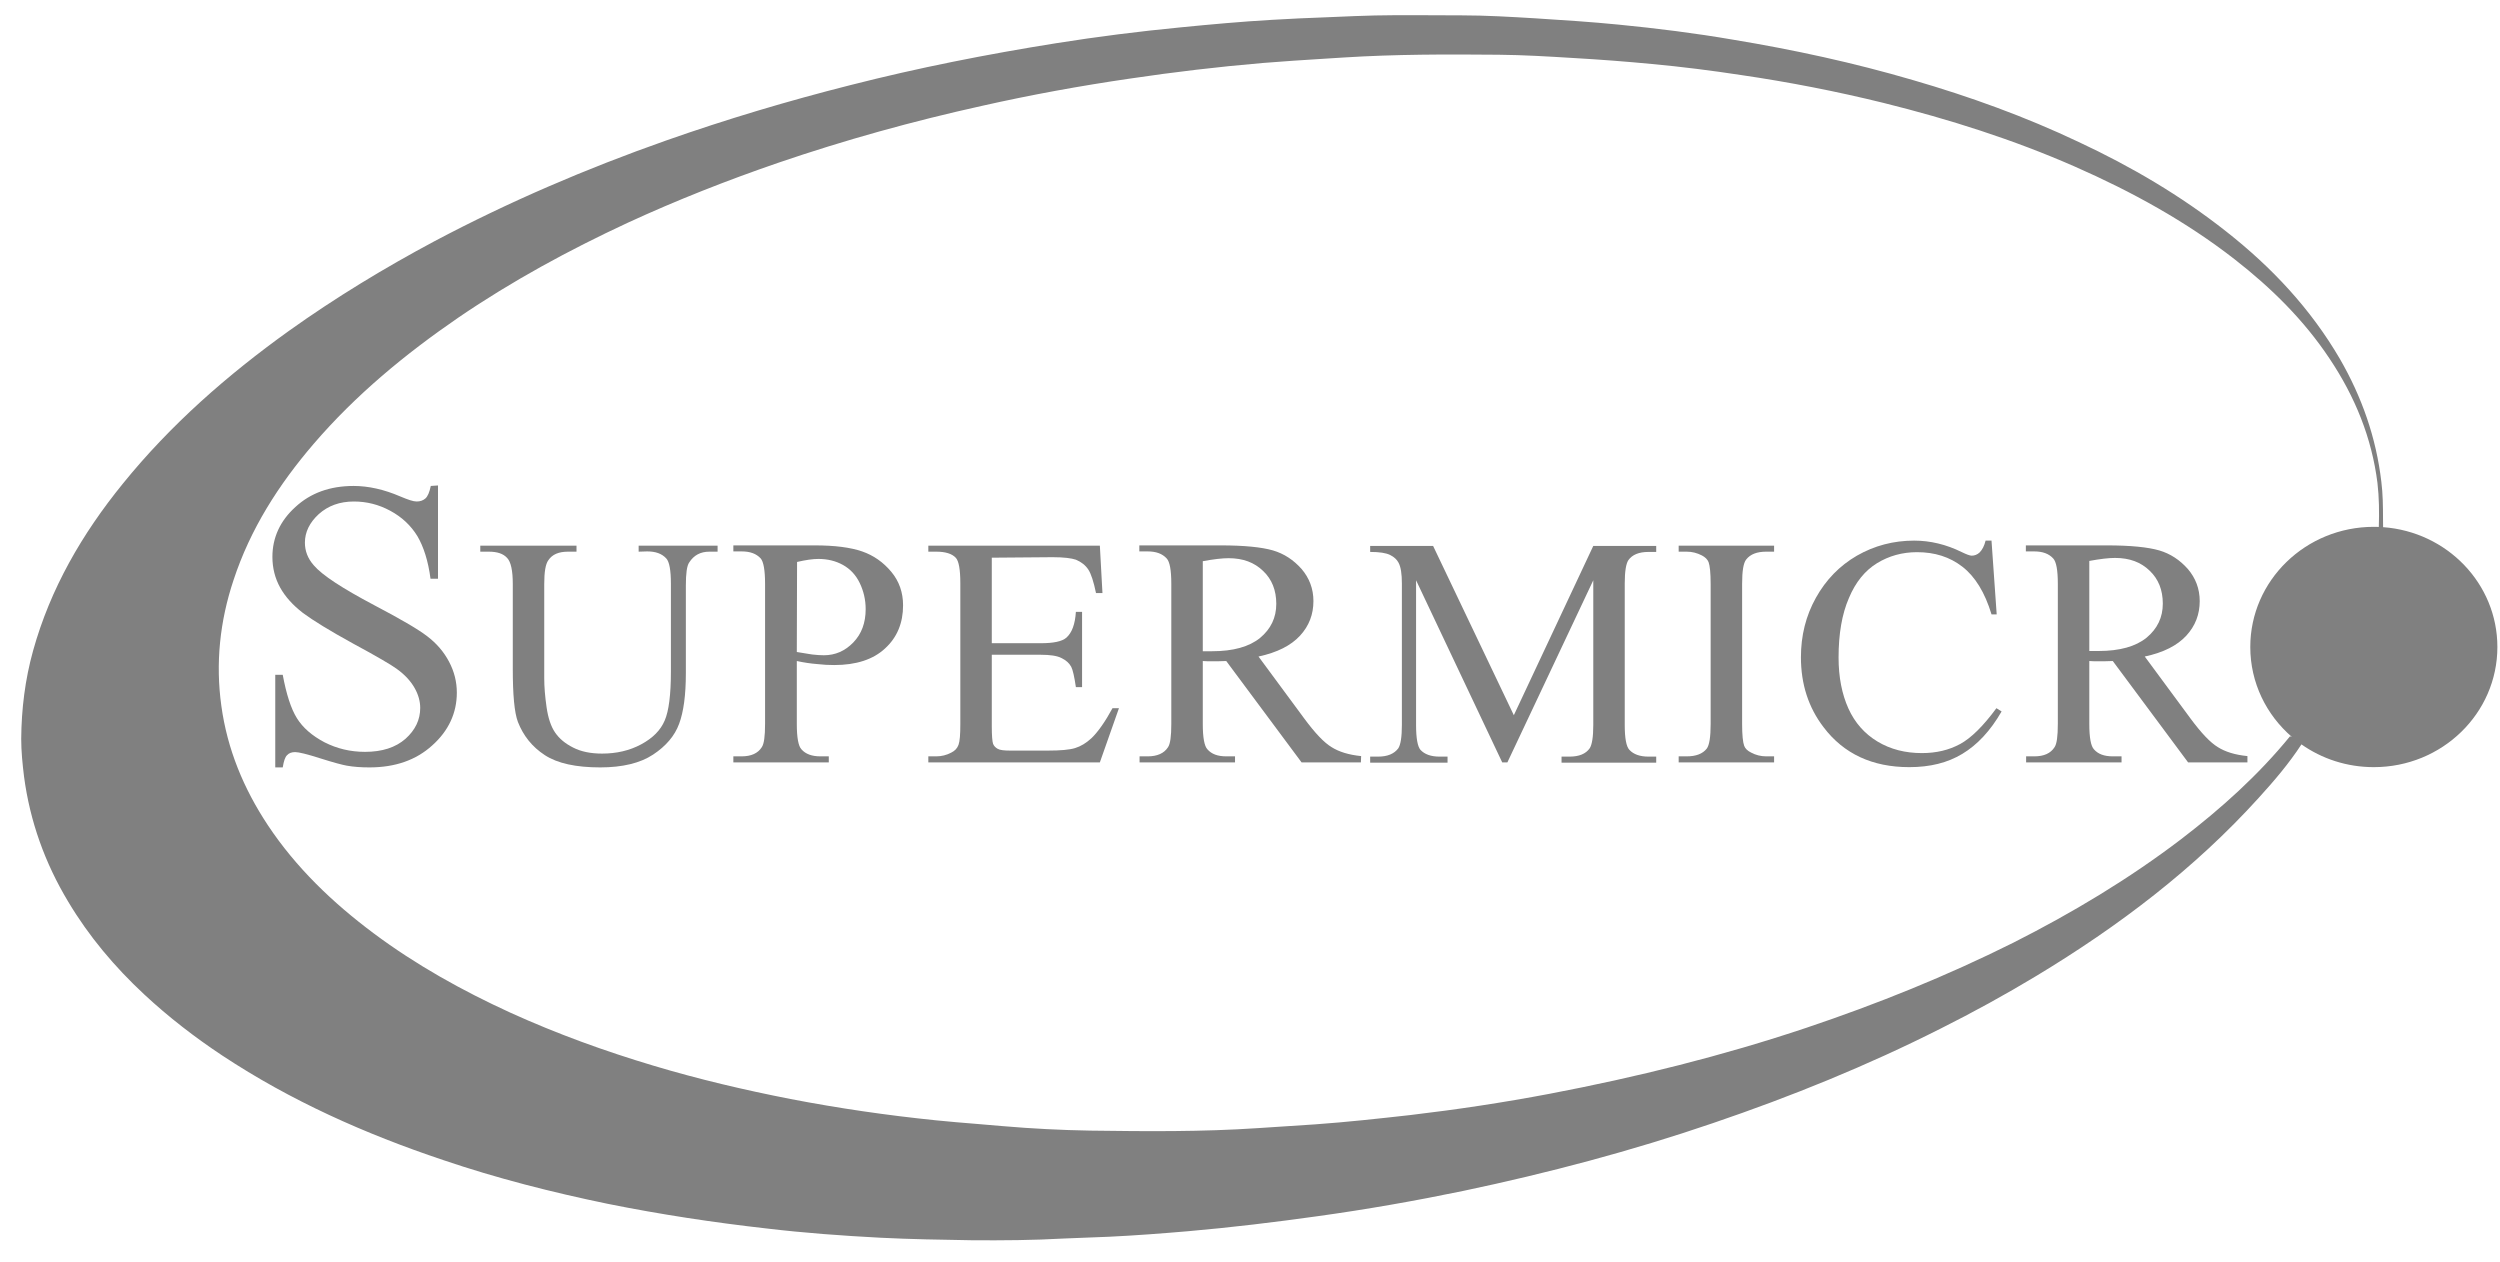
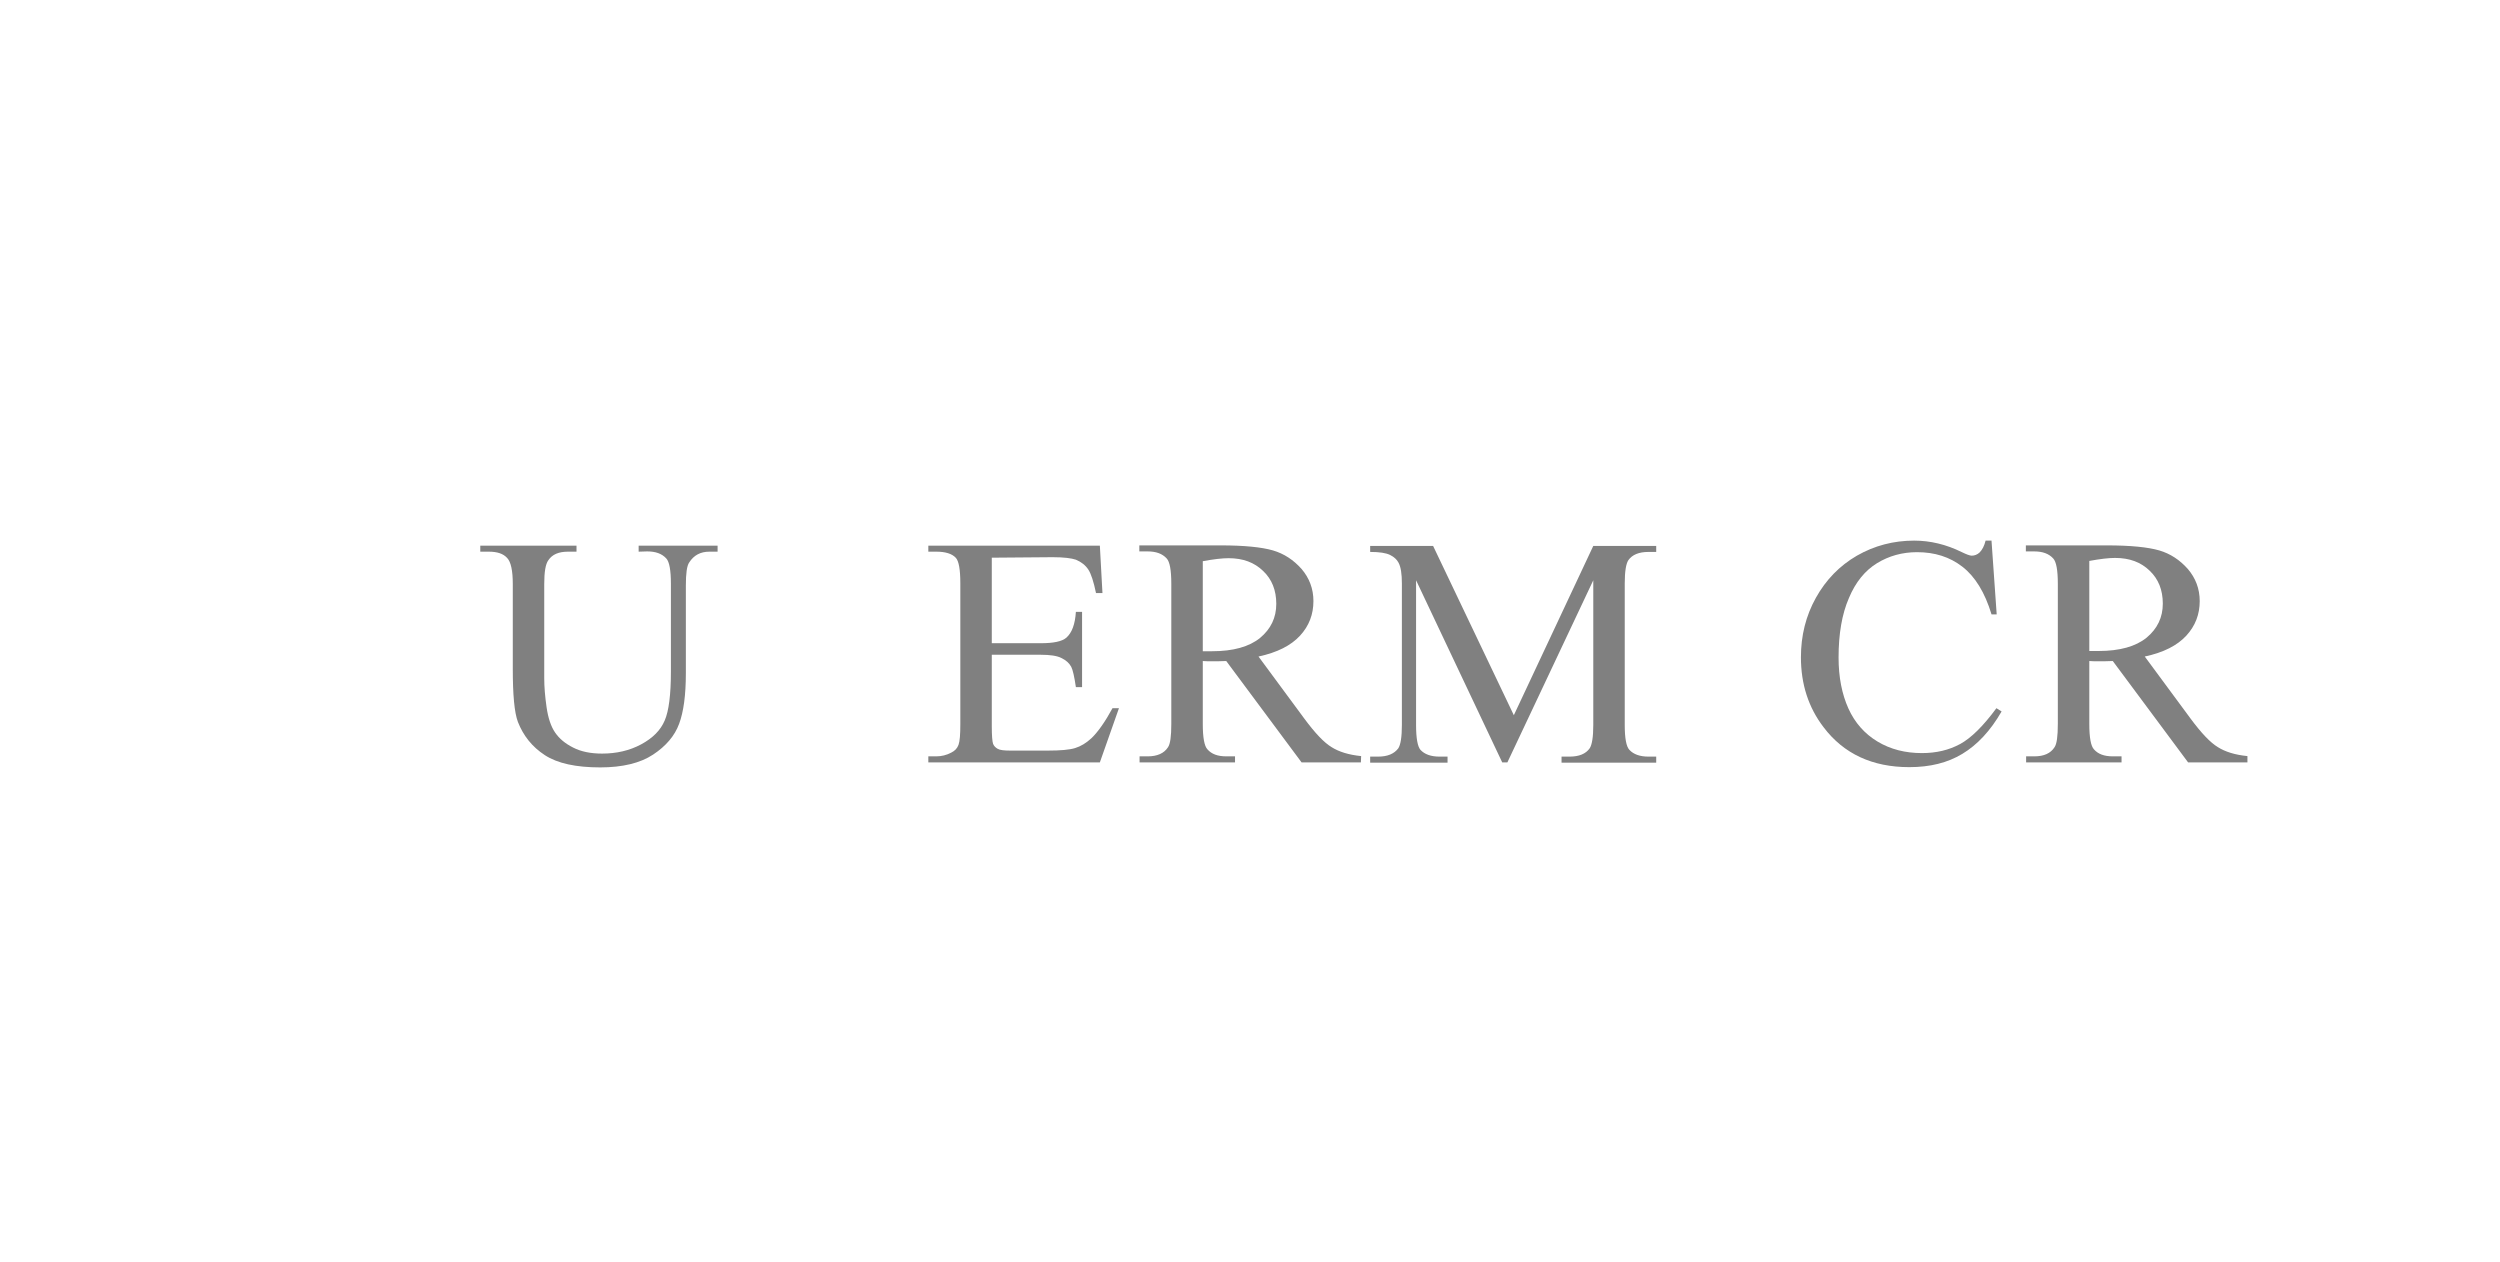
<svg xmlns="http://www.w3.org/2000/svg" width="105" height="53" viewBox="0 0 105 53" fill="none">
-   <path d="M18.396 20.389V24.308H18.082C17.985 23.56 17.79 22.959 17.53 22.517C17.259 22.074 16.88 21.716 16.392 21.453C15.905 21.189 15.396 21.063 14.865 21.063C14.269 21.063 13.781 21.242 13.391 21.59C13.001 21.948 12.806 22.348 12.806 22.791C12.806 23.139 12.926 23.455 13.175 23.739C13.532 24.16 14.377 24.708 15.71 25.414C16.793 25.983 17.541 26.415 17.941 26.721C18.342 27.026 18.646 27.384 18.862 27.795C19.079 28.206 19.187 28.638 19.187 29.091C19.187 29.945 18.841 30.693 18.158 31.304C17.476 31.925 16.598 32.231 15.515 32.231C15.179 32.231 14.854 32.21 14.561 32.157C14.388 32.126 14.02 32.031 13.456 31.852C12.893 31.672 12.546 31.588 12.395 31.588C12.254 31.588 12.135 31.63 12.059 31.715C11.972 31.799 11.918 31.967 11.875 32.231H11.561V28.343H11.875C12.026 29.154 12.221 29.765 12.471 30.166C12.72 30.566 13.11 30.903 13.63 31.177C14.15 31.441 14.713 31.578 15.331 31.578C16.046 31.578 16.609 31.398 17.031 31.03C17.443 30.661 17.649 30.229 17.649 29.734C17.649 29.46 17.573 29.175 17.411 28.891C17.248 28.607 17.01 28.343 16.674 28.101C16.446 27.932 15.84 27.574 14.843 27.037C13.846 26.489 13.142 26.057 12.72 25.741C12.297 25.414 11.983 25.067 11.766 24.677C11.55 24.287 11.441 23.855 11.441 23.391C11.441 22.58 11.766 21.874 12.406 21.295C13.045 20.705 13.857 20.41 14.854 20.41C15.471 20.41 16.132 20.557 16.815 20.852C17.14 20.989 17.356 21.063 17.497 21.063C17.649 21.063 17.768 21.021 17.866 20.936C17.963 20.852 18.039 20.673 18.093 20.41L18.396 20.389Z" fill="#808080" />
  <path d="M26.823 22.917V23.17L27.181 23.159C27.538 23.159 27.799 23.254 27.983 23.454C28.113 23.591 28.178 23.95 28.178 24.518V28.206C28.178 29.175 28.091 29.86 27.918 30.26C27.744 30.671 27.419 30.998 26.932 31.261C26.444 31.525 25.892 31.651 25.285 31.651C24.808 31.651 24.397 31.567 24.072 31.398C23.736 31.23 23.487 31.019 23.314 30.766C23.14 30.513 23.021 30.155 22.956 29.702C22.891 29.249 22.858 28.849 22.858 28.49V24.529C22.858 24.023 22.913 23.686 23.032 23.528C23.194 23.286 23.465 23.17 23.855 23.17H24.213V22.917H20.172V23.17H20.529C20.887 23.17 21.136 23.254 21.299 23.433C21.461 23.602 21.537 23.971 21.537 24.529V28.079C21.537 29.175 21.602 29.923 21.753 30.324C21.981 30.903 22.349 31.367 22.88 31.714C23.411 32.062 24.191 32.231 25.209 32.231C26.141 32.231 26.889 32.051 27.43 31.693C27.972 31.335 28.34 30.903 28.524 30.397C28.709 29.902 28.806 29.196 28.806 28.28V24.592C28.806 24.087 28.849 23.76 28.947 23.623C29.142 23.317 29.424 23.17 29.792 23.17H30.139V22.917H26.823Z" fill="#808080" />
-   <path fill-rule="evenodd" clip-rule="evenodd" d="M33.466 27.763V30.408C33.466 30.977 33.531 31.335 33.661 31.472C33.834 31.672 34.105 31.767 34.452 31.767H34.809V32.02H30.801V31.767H31.147C31.548 31.767 31.83 31.64 31.992 31.387C32.09 31.25 32.133 30.924 32.133 30.397V24.518C32.133 23.949 32.068 23.591 31.949 23.454C31.765 23.254 31.505 23.159 31.147 23.159H30.801V22.906H34.224C35.058 22.906 35.719 22.991 36.207 23.159C36.694 23.328 37.095 23.612 37.431 24.012C37.767 24.413 37.929 24.887 37.929 25.424C37.929 26.162 37.68 26.773 37.171 27.236C36.672 27.7 35.957 27.932 35.037 27.932C34.809 27.932 34.571 27.921 34.311 27.89C34.04 27.869 33.758 27.826 33.466 27.763ZM33.921 27.458L33.923 27.459C33.989 27.469 34.054 27.479 34.116 27.489C34.3 27.51 34.462 27.521 34.603 27.521C35.08 27.521 35.492 27.342 35.838 26.984C36.185 26.625 36.358 26.162 36.358 25.582C36.358 25.192 36.272 24.824 36.109 24.487C35.947 24.149 35.708 23.897 35.405 23.728C35.102 23.559 34.755 23.475 34.376 23.475C34.137 23.475 33.845 23.517 33.477 23.602L33.466 27.384C33.627 27.412 33.778 27.436 33.919 27.458L33.921 27.458Z" fill="#808080" />
  <path d="M41.655 27.015V23.423L44.212 23.402C44.678 23.402 45.003 23.444 45.187 23.507C45.414 23.602 45.588 23.739 45.707 23.918C45.826 24.097 45.934 24.434 46.032 24.908H46.303L46.194 22.917H38.99V23.17H39.326C39.705 23.17 39.987 23.254 40.149 23.433C40.269 23.57 40.334 23.918 40.334 24.497V30.408C40.334 30.85 40.312 31.135 40.258 31.282C40.204 31.43 40.106 31.535 39.954 31.609C39.759 31.714 39.543 31.767 39.326 31.767H38.99V32.02H46.194L46.996 29.744H46.725C46.422 30.302 46.129 30.724 45.848 30.998C45.62 31.209 45.393 31.346 45.154 31.419C44.916 31.493 44.537 31.525 44.006 31.525H42.424C42.175 31.525 41.991 31.504 41.904 31.451C41.807 31.398 41.742 31.325 41.709 31.24C41.677 31.145 41.655 30.903 41.655 30.503V27.5H43.714C44.104 27.5 44.396 27.542 44.58 27.637C44.775 27.732 44.905 27.848 44.992 28.006C45.057 28.132 45.122 28.417 45.187 28.859H45.447V25.698H45.187C45.154 26.215 45.024 26.573 44.786 26.784C44.602 26.942 44.244 27.015 43.714 27.015H41.655Z" fill="#808080" />
  <path fill-rule="evenodd" clip-rule="evenodd" d="M57.157 32.02H54.666L51.502 27.763C51.264 27.774 51.08 27.774 50.928 27.774H50.733C50.702 27.774 50.668 27.771 50.633 27.769C50.595 27.766 50.556 27.763 50.517 27.763V30.408C50.517 30.977 50.582 31.335 50.712 31.472C50.885 31.672 51.145 31.767 51.502 31.767H51.871V32.02H47.862V31.767H48.209C48.599 31.767 48.892 31.64 49.054 31.387C49.152 31.25 49.195 30.924 49.195 30.397V24.518C49.195 23.949 49.13 23.591 49 23.454C48.816 23.254 48.556 23.159 48.198 23.159H47.852V22.906H51.264C52.261 22.906 52.987 22.98 53.463 23.117C53.929 23.254 54.33 23.517 54.666 23.897C54.991 24.276 55.164 24.729 55.164 25.245C55.164 25.804 54.98 26.288 54.601 26.699C54.222 27.11 53.647 27.405 52.857 27.574L54.785 30.186C55.229 30.787 55.608 31.187 55.922 31.377C56.237 31.577 56.648 31.704 57.168 31.756L57.157 32.02ZM50.517 27.352H50.907C51.795 27.352 52.467 27.163 52.922 26.794C53.377 26.415 53.604 25.941 53.604 25.361C53.604 24.792 53.42 24.329 53.052 23.981C52.683 23.623 52.207 23.444 51.6 23.444C51.329 23.444 50.972 23.486 50.517 23.57V27.352Z" fill="#808080" />
  <path d="M59.475 24.371L63.093 32.02H63.31L66.918 24.371V30.45C66.918 30.956 66.864 31.283 66.766 31.43C66.603 31.662 66.322 31.778 65.921 31.778H65.585V32.031H69.561V31.778H69.236C68.879 31.778 68.608 31.683 68.434 31.493C68.304 31.356 68.239 31.009 68.239 30.45V24.508C68.239 24.002 68.293 23.676 68.391 23.528C68.553 23.297 68.835 23.181 69.236 23.181H69.561V22.928H66.918L63.581 30.039L60.19 22.928H57.547V23.181C57.937 23.181 58.208 23.223 58.381 23.307C58.554 23.391 58.673 23.507 58.739 23.634C58.836 23.813 58.879 24.108 58.879 24.508V30.45C58.879 30.956 58.825 31.283 58.728 31.43C58.554 31.662 58.273 31.778 57.883 31.778H57.547V32.031H60.797V31.778H60.461C60.103 31.778 59.833 31.683 59.659 31.493C59.54 31.356 59.475 31.009 59.475 30.45V24.371Z" fill="#808080" />
-   <path d="M74.512 31.767V32.02H70.504V31.767H70.84C71.23 31.767 71.511 31.662 71.685 31.44C71.793 31.293 71.847 30.956 71.847 30.408V24.529C71.847 24.065 71.815 23.76 71.761 23.612C71.717 23.497 71.62 23.402 71.479 23.328C71.273 23.223 71.067 23.17 70.84 23.17H70.504V22.917H74.512V23.17H74.176C73.797 23.17 73.516 23.275 73.342 23.497C73.223 23.644 73.169 23.981 73.169 24.529V30.408C73.169 30.872 73.201 31.177 73.256 31.325C73.299 31.44 73.396 31.535 73.548 31.609C73.743 31.714 73.96 31.767 74.176 31.767H74.512Z" fill="#808080" />
  <path d="M83.861 25.804L83.644 22.717V22.706H83.395C83.341 22.927 83.254 23.096 83.135 23.212C83.038 23.296 82.93 23.338 82.81 23.338C82.734 23.338 82.594 23.285 82.399 23.191C81.738 22.864 81.066 22.706 80.394 22.706C79.528 22.706 78.726 22.917 77.99 23.338C77.264 23.76 76.689 24.35 76.267 25.108C75.844 25.867 75.639 26.699 75.639 27.605C75.639 28.733 75.953 29.712 76.592 30.545C77.437 31.661 78.639 32.22 80.189 32.22C81.055 32.22 81.792 32.041 82.42 31.661C83.049 31.282 83.601 30.692 84.067 29.881L83.85 29.744C83.298 30.492 82.789 30.998 82.323 31.25C81.857 31.503 81.326 31.63 80.719 31.63C80.026 31.63 79.398 31.472 78.856 31.145C78.314 30.819 77.903 30.355 77.632 29.755C77.361 29.154 77.22 28.438 77.22 27.616C77.22 26.625 77.361 25.793 77.654 25.119C77.935 24.444 78.336 23.96 78.835 23.654C79.333 23.349 79.896 23.191 80.514 23.191C81.261 23.191 81.889 23.391 82.42 23.802C82.951 24.213 83.363 24.876 83.644 25.804H83.861Z" fill="#808080" />
  <path fill-rule="evenodd" clip-rule="evenodd" d="M94.392 32.02H91.9L88.737 27.763C88.498 27.774 88.314 27.774 88.163 27.774H87.968C87.936 27.774 87.903 27.771 87.868 27.769C87.83 27.766 87.79 27.763 87.751 27.763V30.408C87.751 30.977 87.816 31.335 87.946 31.472C88.119 31.672 88.379 31.767 88.737 31.767H89.105V32.02H85.097V31.767H85.443C85.844 31.767 86.126 31.64 86.288 31.387C86.386 31.25 86.429 30.924 86.429 30.397V24.518C86.429 23.949 86.364 23.591 86.234 23.454C86.05 23.254 85.79 23.159 85.433 23.159H85.086V22.906H88.488C89.484 22.906 90.21 22.98 90.687 23.117C91.153 23.254 91.553 23.517 91.889 23.897C92.214 24.276 92.388 24.729 92.388 25.245C92.388 25.804 92.203 26.288 91.824 26.699C91.445 27.11 90.871 27.405 90.08 27.574L92.008 30.186C92.453 30.787 92.832 31.187 93.146 31.377C93.46 31.577 93.872 31.704 94.392 31.756V32.02ZM87.751 27.342H88.141C89.029 27.342 89.701 27.152 90.156 26.783C90.611 26.404 90.838 25.93 90.838 25.351C90.838 24.782 90.654 24.318 90.286 23.97C89.918 23.612 89.441 23.433 88.834 23.433C88.563 23.433 88.206 23.475 87.751 23.559V27.342Z" fill="#808080" />
-   <path fill-rule="evenodd" clip-rule="evenodd" d="M96.661 31.264C96.136 32.068 95.519 32.792 94.87 33.505C92.172 36.487 88.987 38.9 85.531 40.986C84.221 41.776 82.877 42.514 81.512 43.198C78.425 44.758 75.229 46.053 71.947 47.17C68.523 48.34 65.024 49.267 61.471 50.015C59.445 50.436 57.397 50.795 55.35 51.079C53.541 51.332 51.721 51.553 49.901 51.711C48.796 51.806 47.691 51.89 46.586 51.943C46.272 51.959 45.957 51.969 45.643 51.98C45.329 51.99 45.015 52.001 44.701 52.017C43.401 52.09 42.101 52.101 40.801 52.09L40.785 52.09H40.783C39.522 52.069 38.249 52.048 36.987 51.985C35.384 51.901 33.781 51.785 32.188 51.595C29.956 51.343 27.736 51.005 25.537 50.563C23.186 50.078 20.867 49.488 18.603 48.719C15.332 47.623 12.211 46.233 9.341 44.336C8.181 43.567 7.076 42.714 6.058 41.766C4.812 40.607 3.729 39.321 2.862 37.867C1.887 36.245 1.259 34.496 1.01 32.62C0.945 32.094 0.891 31.556 0.891 31.03C0.901 29.776 1.053 28.543 1.389 27.332C2.115 24.719 3.447 22.422 5.159 20.315C7.163 17.839 9.546 15.753 12.146 13.888C14.097 12.497 16.144 11.254 18.256 10.127C21.377 8.473 24.627 7.082 27.974 5.902C30.52 5.006 33.098 4.237 35.72 3.574C38.569 2.847 41.451 2.278 44.365 1.814C46.087 1.54 47.831 1.319 49.576 1.15C50.854 1.024 52.132 0.908 53.411 0.834C54.181 0.785 54.956 0.755 55.729 0.725C56.12 0.709 56.51 0.694 56.899 0.676C58.012 0.629 59.131 0.635 60.252 0.641C60.625 0.643 60.999 0.645 61.373 0.645C62.413 0.645 63.464 0.708 64.504 0.771C65.663 0.845 66.822 0.919 67.981 1.034C69.596 1.192 71.199 1.393 72.791 1.667C75.337 2.088 77.862 2.636 80.342 3.363C82.737 4.058 85.066 4.901 87.308 5.965C89.518 6.998 91.598 8.22 93.505 9.726C95.422 11.233 97.047 12.971 98.272 15.068C99.203 16.68 99.799 18.387 100.016 20.23C100.082 20.749 100.085 21.268 100.087 21.791V21.795C100.088 21.91 100.089 22.025 100.09 22.141C102.774 22.334 104.89 24.514 104.89 27.174C104.89 29.961 102.567 32.22 99.701 32.22C98.565 32.22 97.515 31.866 96.661 31.264ZM96.259 30.951C96.233 30.94 96.207 30.931 96.181 30.924C94.848 32.557 93.288 33.959 91.609 35.244C89.41 36.919 87.037 38.341 84.556 39.595C81.751 40.996 78.847 42.166 75.868 43.167C72.347 44.347 68.74 45.242 65.089 45.938C63.15 46.306 61.2 46.601 59.228 46.833C57.907 46.981 56.574 47.128 55.242 47.223L52.837 47.381C50.486 47.539 48.135 47.518 45.795 47.486C44.571 47.465 43.336 47.402 42.111 47.297C41.739 47.263 41.366 47.233 40.993 47.202C40.435 47.157 39.875 47.111 39.316 47.054C37.258 46.844 35.232 46.549 33.206 46.159C31.267 45.78 29.339 45.327 27.443 44.758C25.396 44.147 23.392 43.42 21.442 42.535C19.416 41.608 17.466 40.522 15.689 39.195C13.966 37.909 12.428 36.434 11.247 34.654C10.229 33.116 9.546 31.462 9.297 29.649C9.048 27.858 9.232 26.099 9.806 24.371C10.511 22.222 11.702 20.357 13.176 18.64C14.941 16.585 17.021 14.868 19.264 13.33C21.506 11.802 23.89 10.506 26.36 9.358C28.418 8.409 30.531 7.577 32.676 6.84C35.481 5.881 38.331 5.091 41.234 4.448C43.292 3.984 45.372 3.605 47.463 3.3C49.305 3.026 51.168 2.804 53.031 2.646C53.894 2.575 54.75 2.521 55.61 2.467C55.884 2.45 56.158 2.432 56.433 2.415C58.6 2.278 60.777 2.278 62.944 2.299C63.995 2.309 65.035 2.372 66.075 2.436C67.18 2.499 68.285 2.583 69.39 2.689C70.636 2.804 71.882 2.962 73.127 3.152C75.142 3.447 77.136 3.837 79.107 4.322C81.859 5.006 84.556 5.86 87.146 6.998C89.54 8.051 91.804 9.294 93.862 10.896C95.401 12.097 96.766 13.445 97.838 15.057C98.911 16.659 99.615 18.387 99.853 20.283C99.925 20.903 99.929 21.513 99.91 22.131C99.841 22.128 99.771 22.127 99.701 22.127C96.835 22.127 94.512 24.386 94.512 27.174C94.512 28.677 95.187 30.026 96.259 30.951Z" fill="#808080" />
</svg>